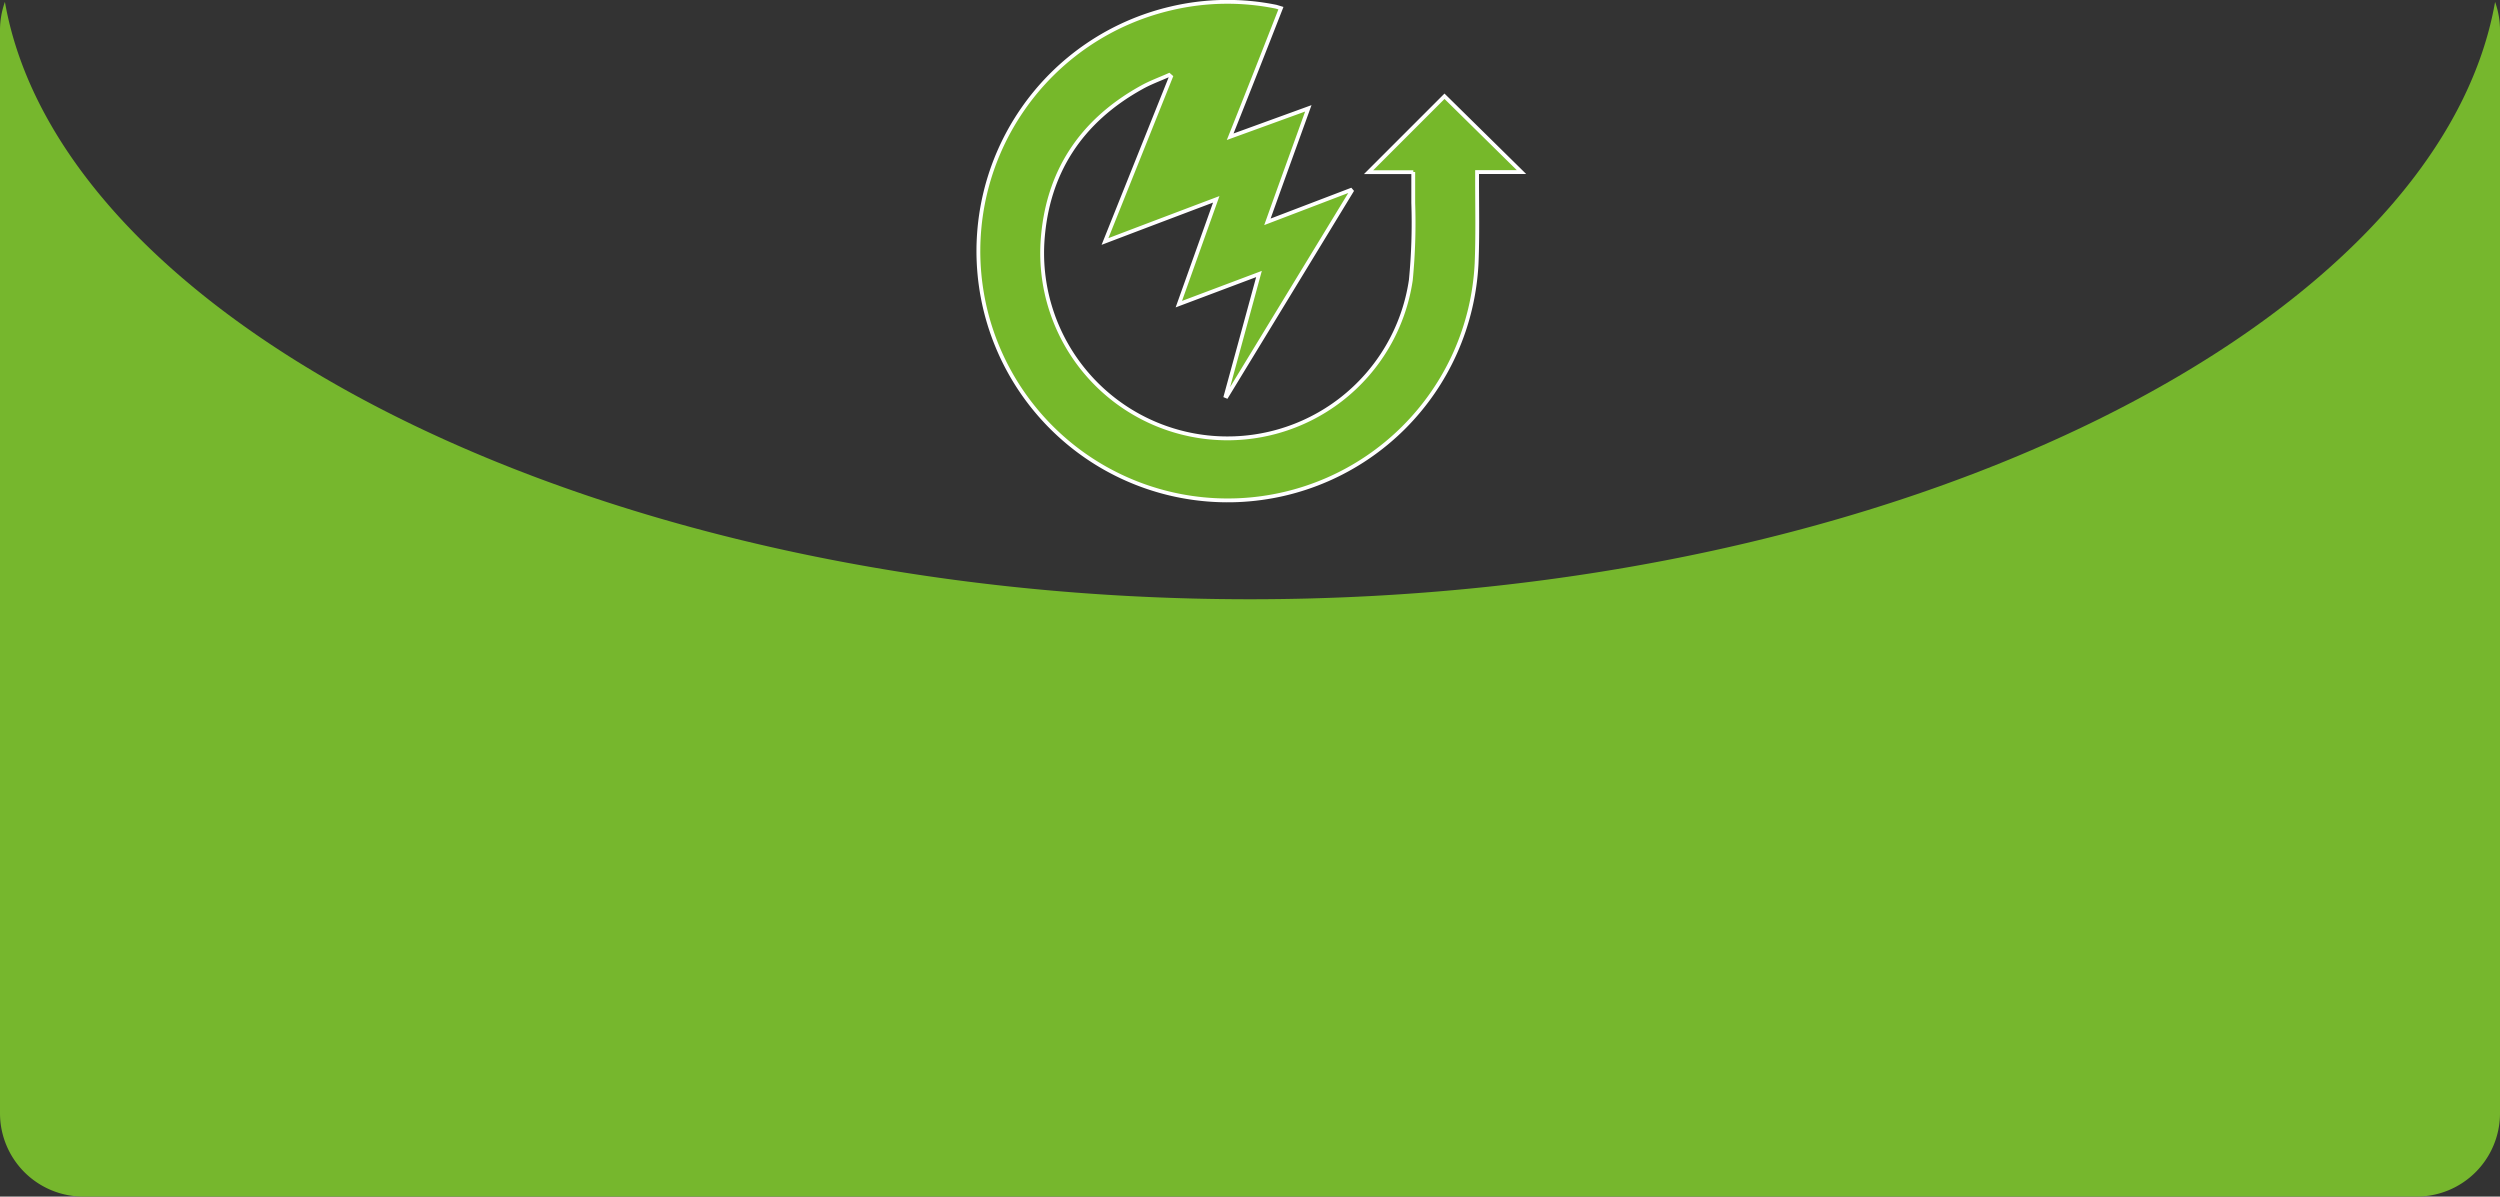
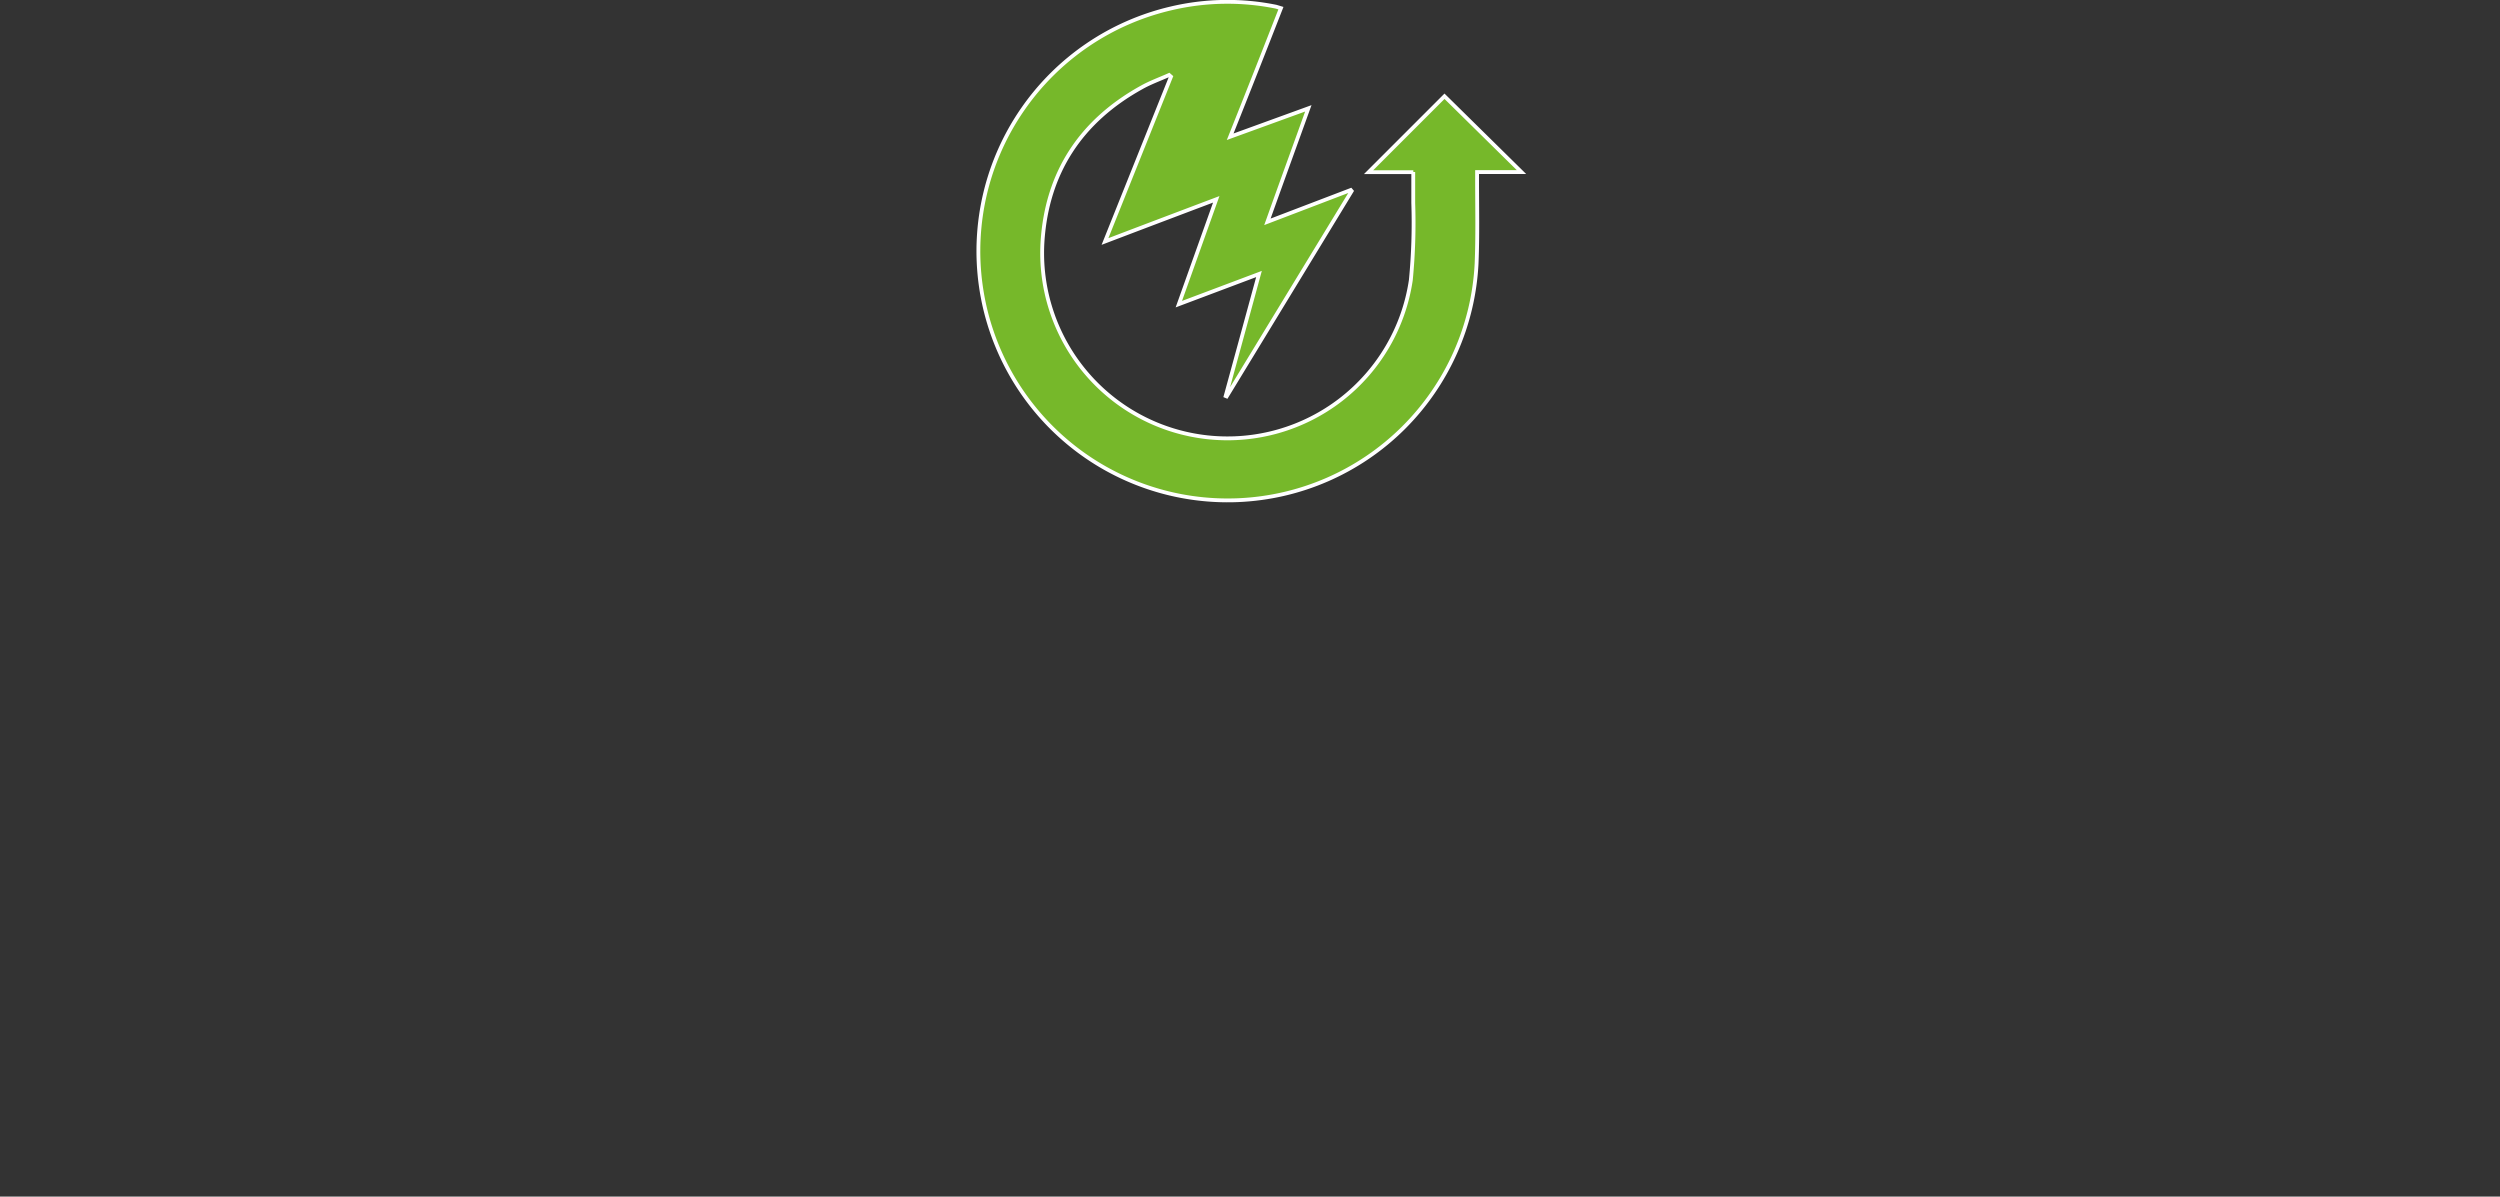
<svg xmlns="http://www.w3.org/2000/svg" viewBox="0 0 300 143.59">
  <rect x="0" y="0" width="300" height="143.59" fill="#333333" stroke="none" />
  <defs>
    <style>.cls-1{fill:#76b82a;stroke:#fff;stroke-miterlimit:10;stroke-width:0.46px;}.cls-2{fill:#76b72d;}</style>
  </defs>
  <g id="Livello_2" data-name="Livello 2">
    <g id="Livello_1-2" data-name="Livello 1">
      <path class="cls-1" d="M169.6,20.66h-5.37l9.11-9.11,9.24,9.1h-5.33v.92c0,3.35.08,6.71-.06,10.06A29.91,29.91,0,1,1,140.56,1,29.38,29.38,0,0,1,153.15.81l.56.17c-2,5.12-4,10.2-6.09,15.43L157,13c-1.66,4.61-3.26,9-4.91,13.62l10-3.82.11.13-15,24.64-.12-.05c1.32-4.82,2.64-9.65,4-14.64l-9.62,3.62,4.49-12.58c-4.5,1.7-8.84,3.34-13.35,5.06l7.92-19.78L140.29,9c-1.12.5-2.27.91-3.33,1.51C129.71,14.54,125.64,20.7,125.1,29a22.24,22.24,0,0,0,44.2,4.61,71.3,71.3,0,0,0,.29-9.26c0-1.2,0-2.41,0-3.71" />
-       <path class="cls-2" d="M150,71.91C71.63,71.91,7.31,38.54.59.23A10.1,10.1,0,0,0,0,3.59v130a10,10,0,0,0,10,10H290a10,10,0,0,0,10-10V3.59a10.1,10.1,0,0,0-.59-3.36C292.69,38.54,228.37,71.91,150,71.91Z" />
    </g>
  </g>
</svg>